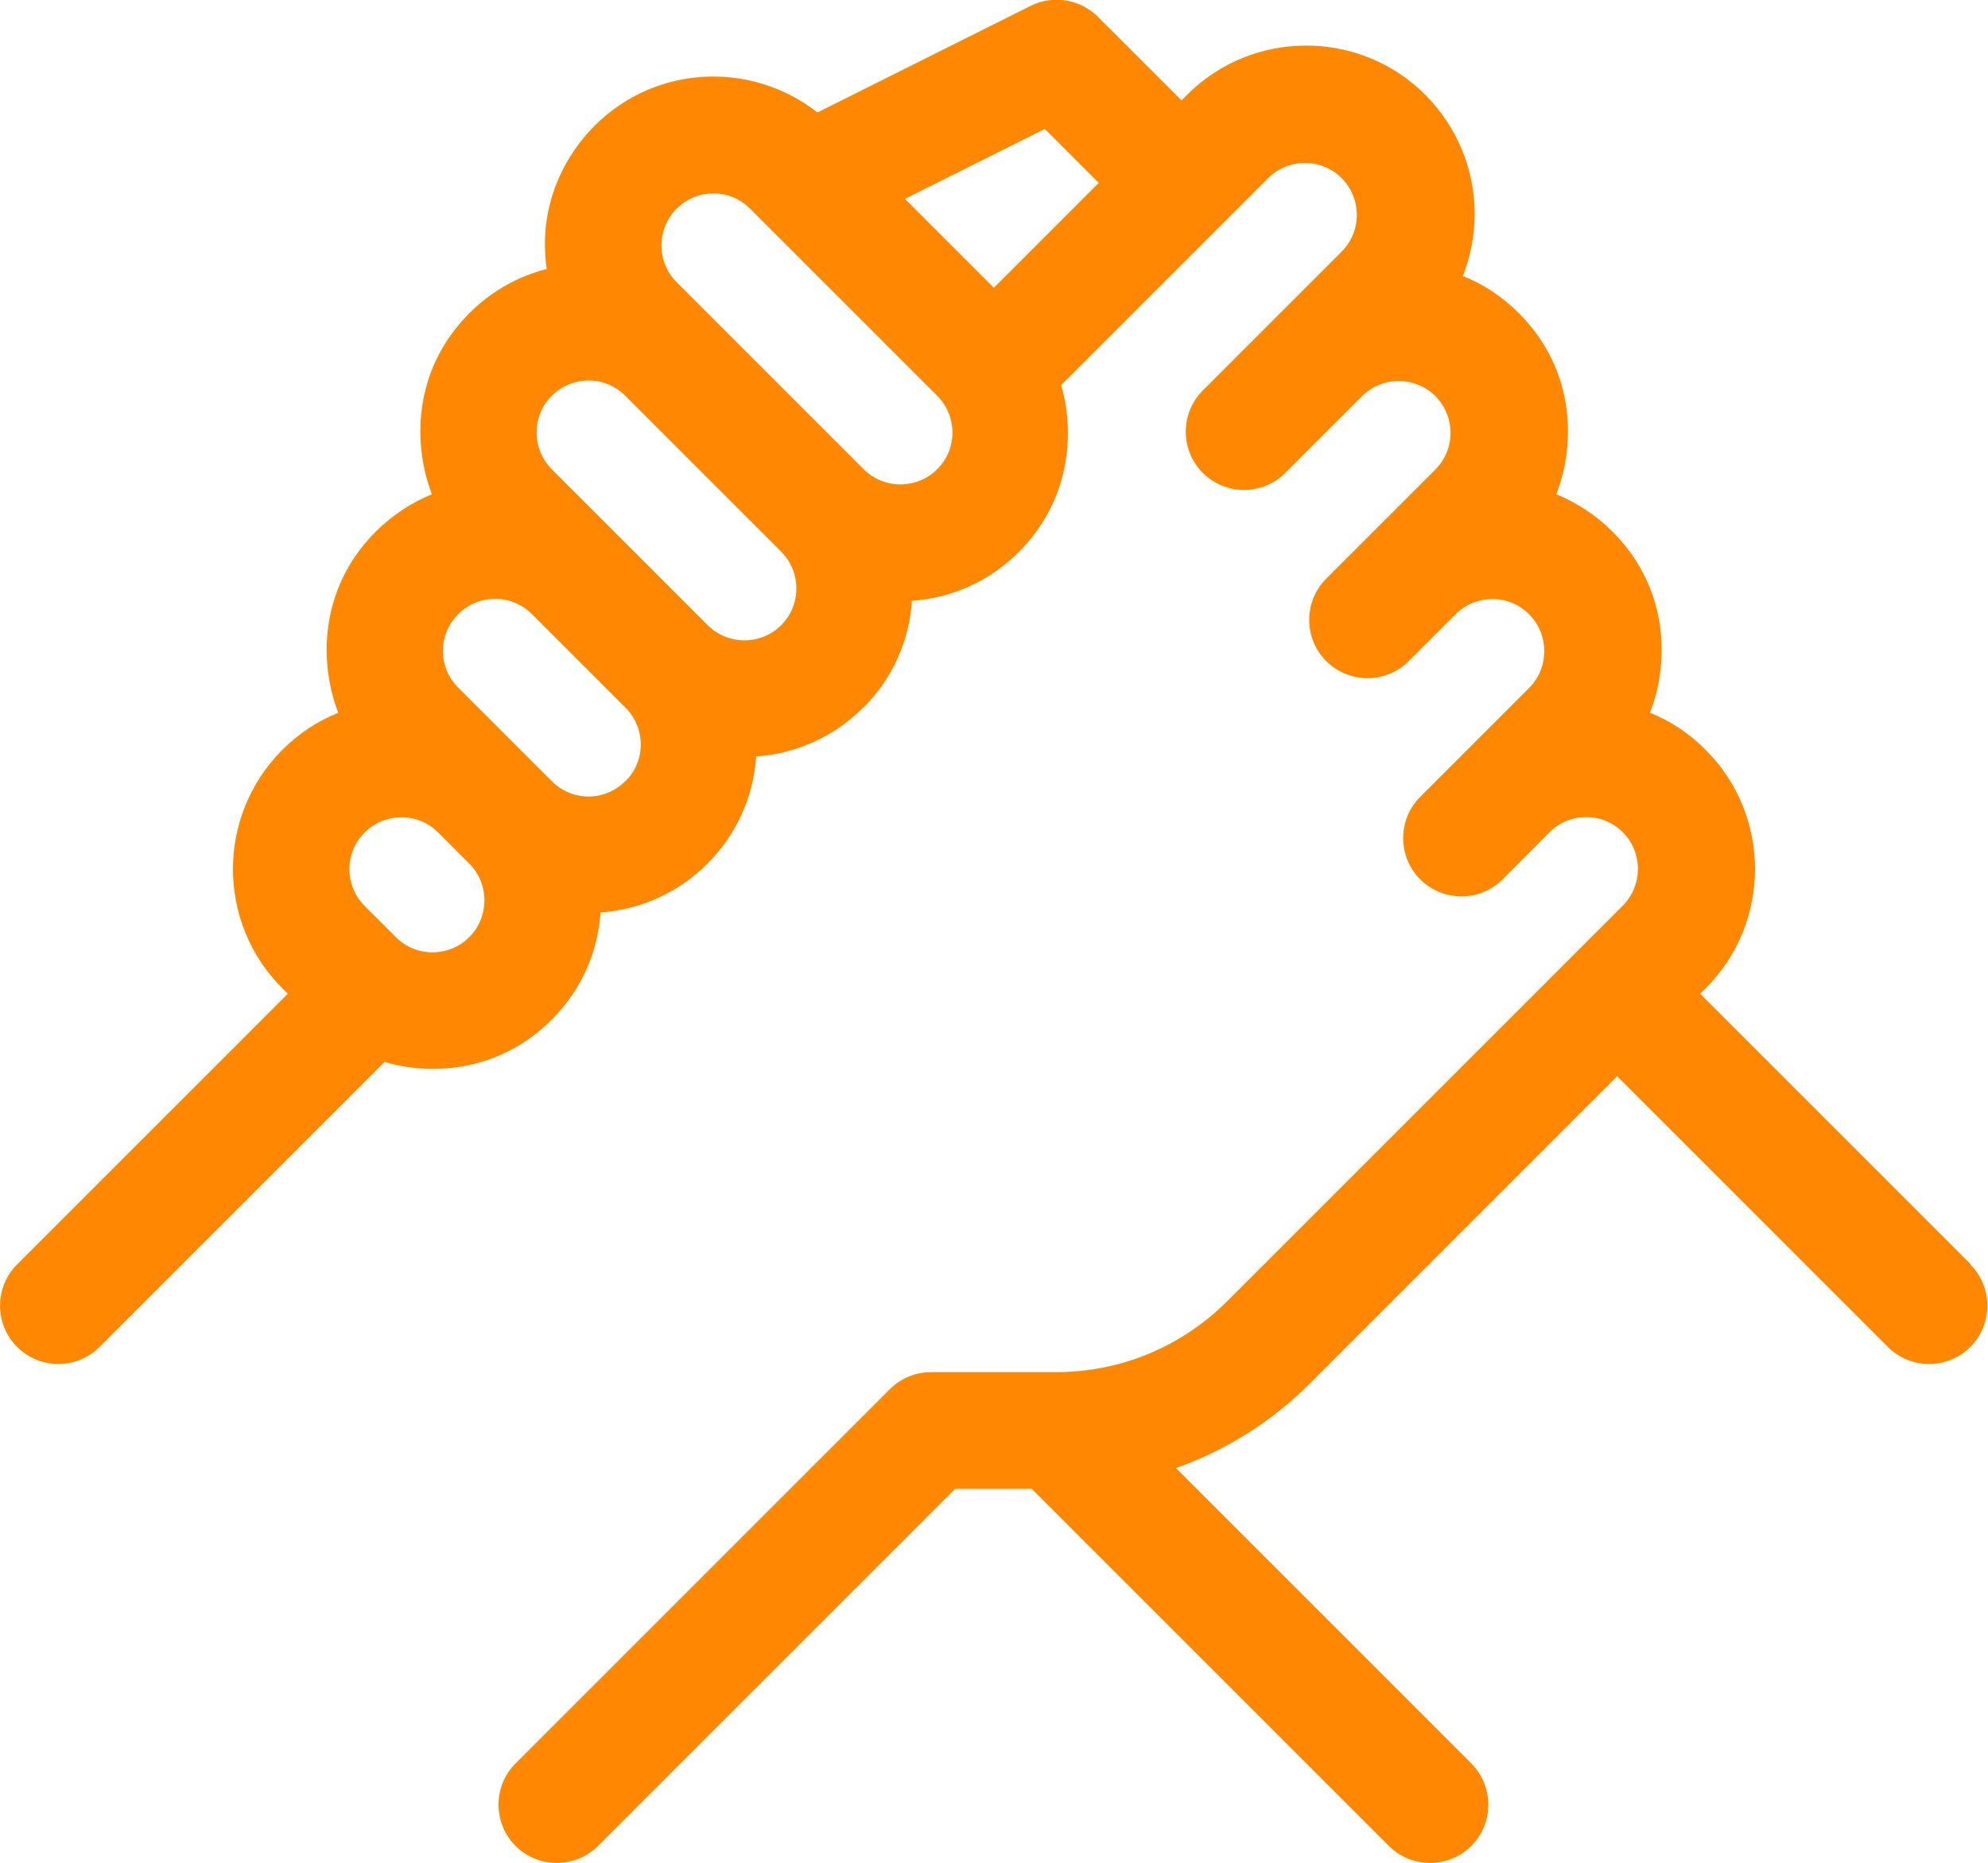
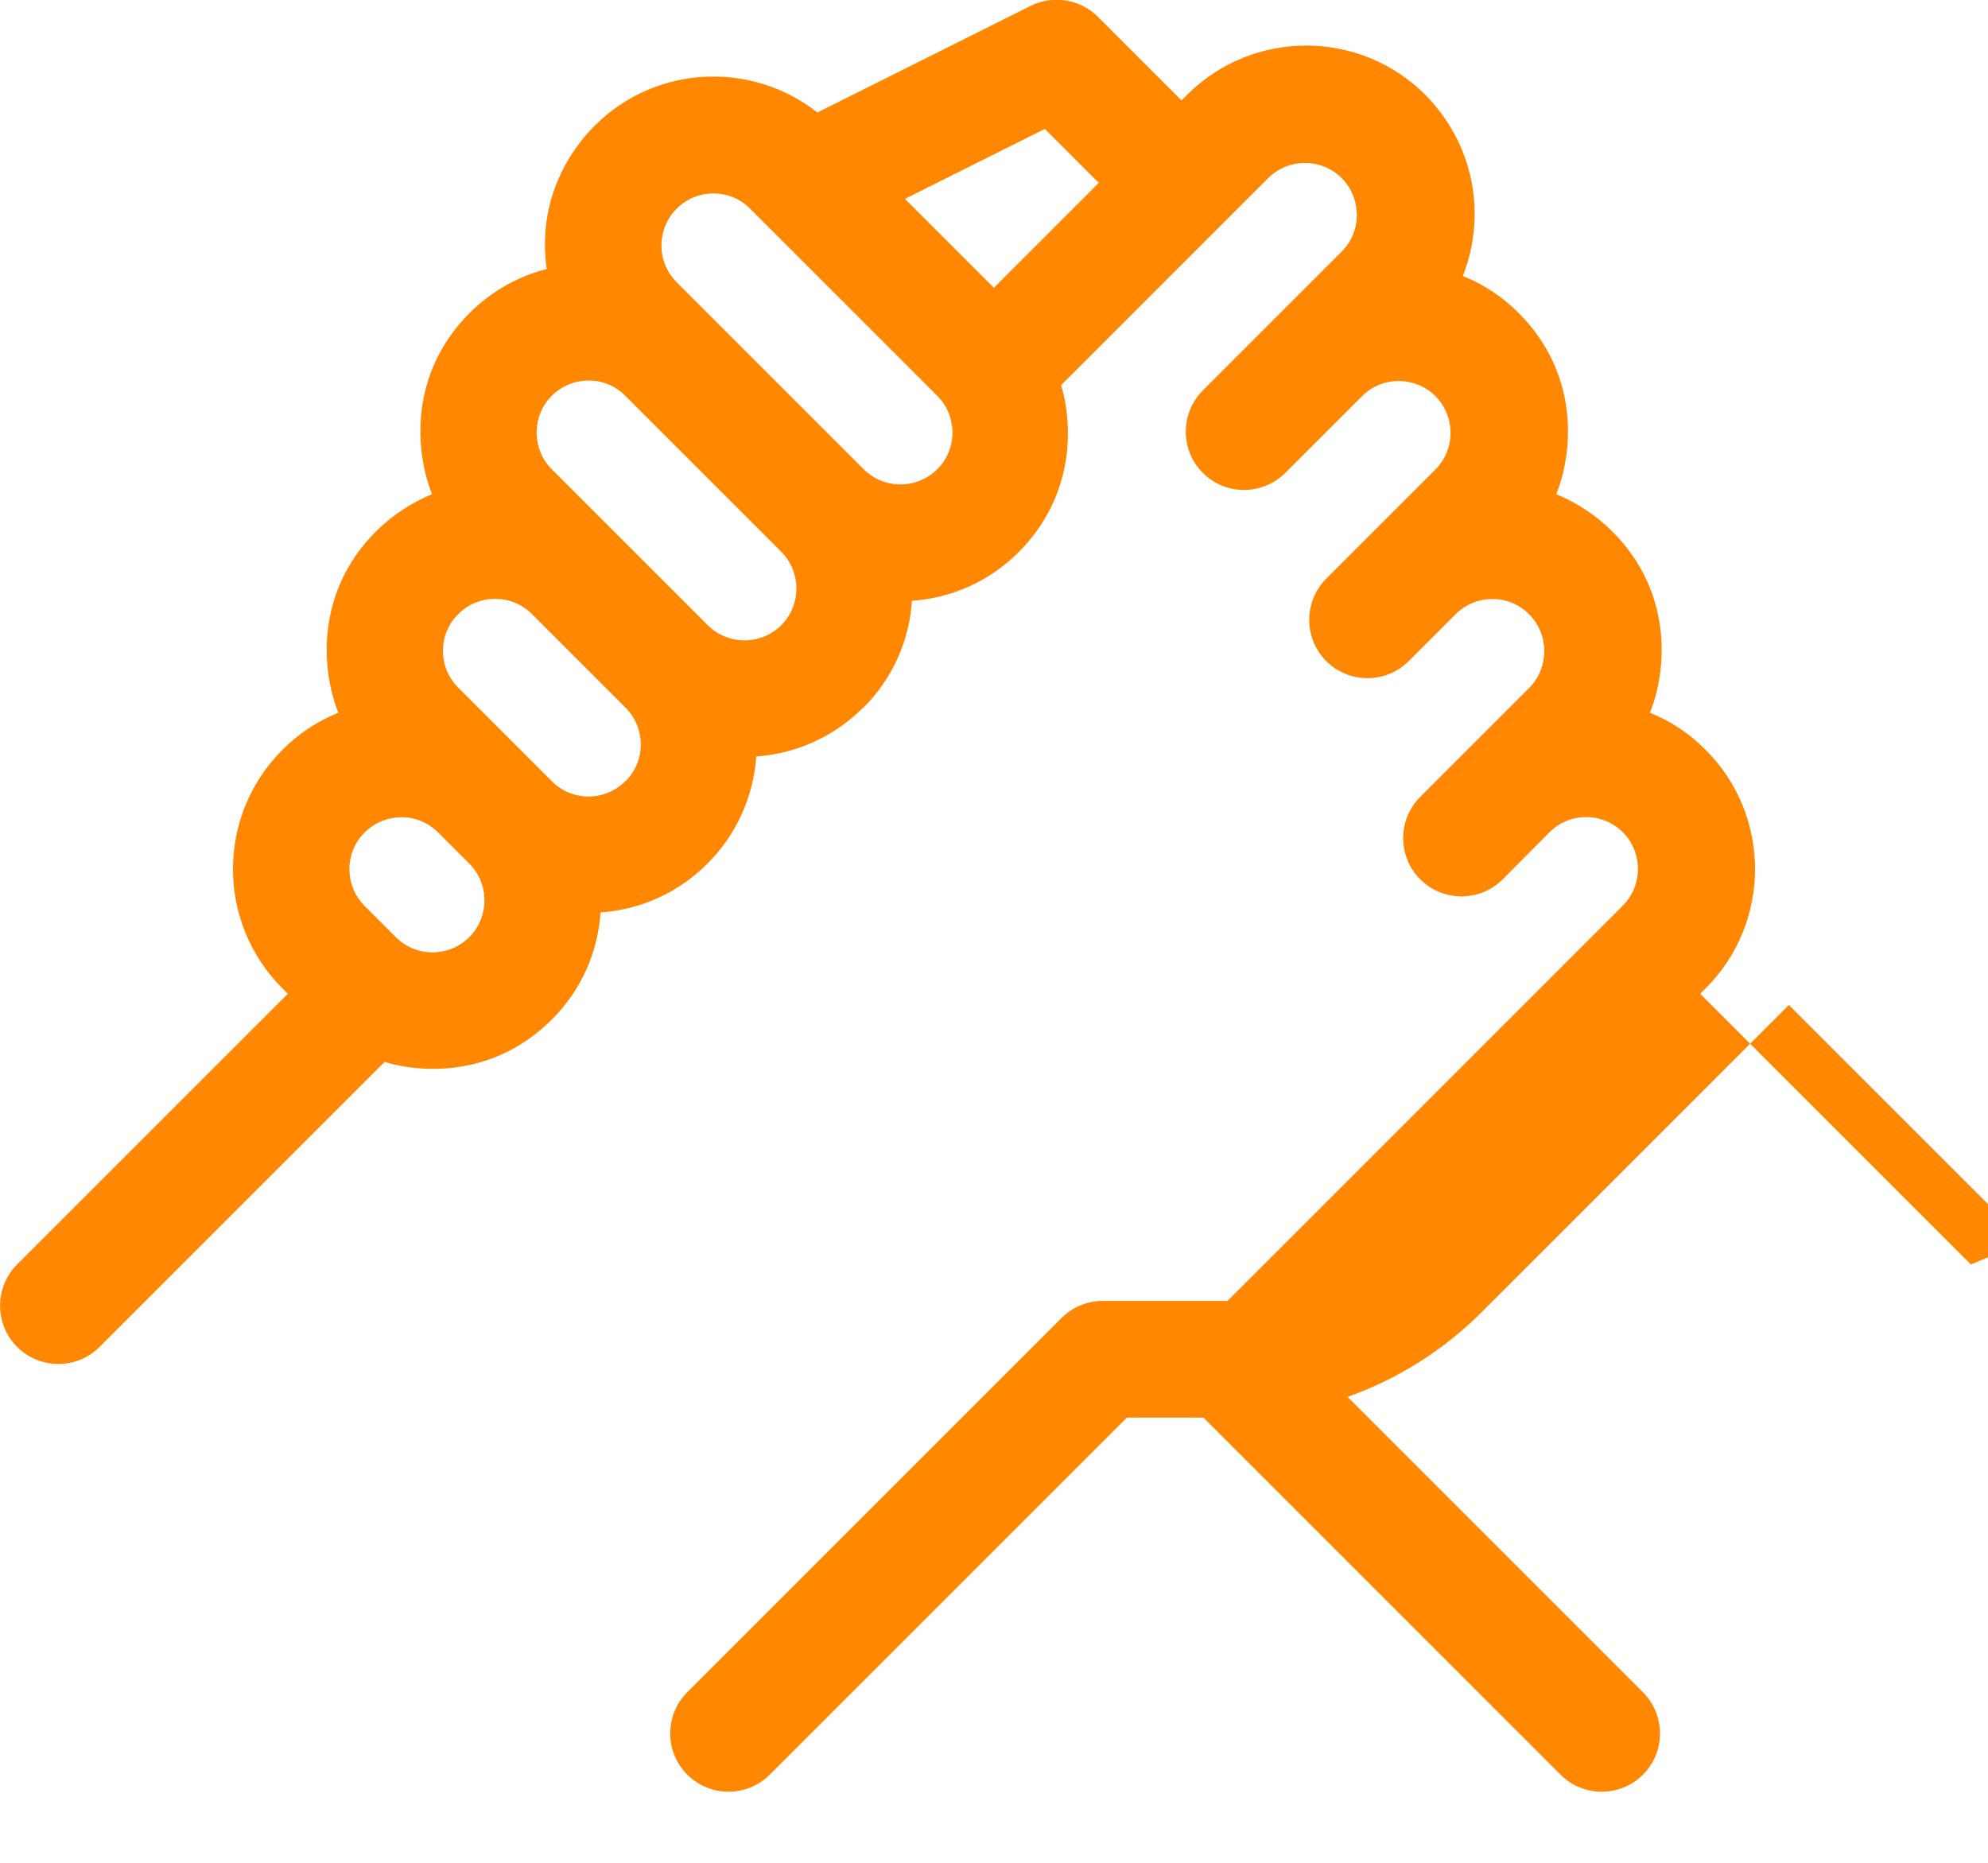
<svg xmlns="http://www.w3.org/2000/svg" id="Ebene_2" viewBox="0 0 70.87 66.42">
  <defs>
    <style>.cls-1{fill:#ff8702;stroke-width:0px;}</style>
  </defs>
  <g id="Ebene_1-2">
-     <path class="cls-1" d="M70.26,45.08l-9.65-9.65.2-.2c2.34-2.34,2.34-6.15,0-8.49h0c-.58-.59-1.25-1.03-1.99-1.33.64-1.61.78-4.34-1.34-6.46l-.02-.02c-.58-.57-1.25-1.01-1.98-1.31.64-1.61.78-4.34-1.34-6.46,0,0,0,0,0,0-.58-.58-1.26-1.03-1.99-1.32.27-.69.42-1.44.42-2.21,0-1.6-.63-3.11-1.76-4.25,0,0,0,0,0,0h0c-2.34-2.34-6.15-2.34-8.49,0l-.2.2-2.98-2.98c-.63-.63-1.6-.79-2.4-.39l-7.6,3.8c-2.33-1.83-5.74-1.72-7.94.47,0,0,0,0-.01.01-.5.5-2.1,2.29-1.7,5.1-1.01.26-1.96.78-2.75,1.57,0,0,0,0,0,0t0,0c-2.11,2.11-1.98,4.83-1.34,6.46-.73.3-1.4.74-1.98,1.31l-.02.02c-2.11,2.11-1.98,4.83-1.34,6.46-.74.3-1.41.74-1.99,1.32,0,0,0,0-.01.01-2.34,2.35-2.34,6.14,0,8.49l.2.2L.61,45.08c-.81.81-.81,2.13,0,2.94.81.81,2.13.81,2.94,0l10.16-10.16c1.54.46,4.01.44,5.96-1.51,0,0,0,0,.01-.01,1.03-1.03,1.63-2.37,1.73-3.81,1.44-.1,2.78-.71,3.81-1.74h0s0,0,0,0c1.03-1.03,1.64-2.38,1.74-3.82,1.39-.1,2.75-.68,3.81-1.74,0,0,0,0,.01,0,1.06-1.06,1.64-2.42,1.73-3.81,1.44-.1,2.78-.71,3.81-1.74,0,0,0,0,0,0,1.94-1.95,1.96-4.41,1.51-5.95l7.38-7.38c.72-.72,1.9-.72,2.62,0h0c.72.73.72,1.9,0,2.62l-4.95,4.95c-.81.81-.81,2.13,0,2.94s2.12.81,2.94,0l2.74-2.74c.72-.72,1.89-.71,2.61,0h0c.72.73.72,1.9,0,2.62l-3.89,3.89c-.81.81-.81,2.13,0,2.94.81.81,2.13.81,2.94,0l1.67-1.67c.72-.72,1.9-.73,2.62,0,0,0,0,0,.01.01.71.72.71,1.89,0,2.61l-3.89,3.89c-.81.81-.81,2.13,0,2.94s2.13.81,2.94,0l1.67-1.68c.72-.72,1.89-.72,2.61,0,0,0,0,0,0,0,0,0,0,0,0,0,.72.72.72,1.9,0,2.62l-14.09,14.09c-1.64,1.64-3.81,2.54-6.12,2.54h-4.45c-.55,0-1.08.22-1.47.61l-13.34,13.34c-.81.81-.81,2.13,0,2.94.81.81,2.13.81,2.94,0l12.73-12.73h2.73l12.73,12.73c.81.81,2.13.81,2.94,0,.81-.81.81-2.12,0-2.94l-10.53-10.53c1.78-.63,3.41-1.65,4.78-3.02l10.95-10.95,9.65,9.65c.81.81,2.13.81,2.94,0s.81-2.13,0-2.94ZM37.25,4.6l1.92,1.92-3.74,3.74-3.17-3.17,4.98-2.49ZM16.73,33.41h0c-.72.72-1.89.73-2.62,0l-1.11-1.11c-.72-.72-.73-1.9,0-2.62,0,0,0,0,0,0,0,0,0,0,0,0,.72-.72,1.9-.73,2.62,0l1.11,1.11c.72.72.72,1.9,0,2.62ZM22.29,27.85h0c-.72.73-1.9.73-2.62,0l-3.34-3.34c-.72-.72-.72-1.89,0-2.61,0,0,0,0,.01-.01.72-.72,1.9-.72,2.62,0l3.34,3.34c.72.72.73,1.9,0,2.62ZM27.85,22.29h0s0,0,0,0c-.72.72-1.9.72-2.62,0l-5.56-5.56c-.72-.72-.72-1.9,0-2.62h0c.72-.72,1.9-.73,2.62,0l5.56,5.56h0c.72.72.72,1.9,0,2.62ZM33.41,16.73h0s0,0,0,0c-.72.72-1.9.72-2.62,0l-6.67-6.67c-.72-.72-.72-1.89,0-2.62,0,0,0,0,0,0,.72-.72,1.9-.73,2.62,0l6.67,6.67c.72.72.73,1.9,0,2.62Z" />
+     <path class="cls-1" d="M70.26,45.08l-9.65-9.65.2-.2c2.34-2.34,2.34-6.15,0-8.49h0c-.58-.59-1.25-1.03-1.99-1.33.64-1.61.78-4.34-1.34-6.46l-.02-.02c-.58-.57-1.25-1.01-1.98-1.31.64-1.61.78-4.34-1.34-6.46,0,0,0,0,0,0-.58-.58-1.26-1.03-1.99-1.32.27-.69.42-1.44.42-2.21,0-1.6-.63-3.11-1.76-4.25,0,0,0,0,0,0h0c-2.34-2.34-6.15-2.34-8.49,0l-.2.2-2.98-2.98c-.63-.63-1.6-.79-2.4-.39l-7.6,3.8c-2.33-1.83-5.74-1.72-7.94.47,0,0,0,0-.01.01-.5.5-2.1,2.29-1.7,5.1-1.01.26-1.96.78-2.75,1.57,0,0,0,0,0,0t0,0c-2.11,2.11-1.98,4.83-1.34,6.46-.73.3-1.4.74-1.98,1.31l-.02.02c-2.11,2.11-1.98,4.83-1.34,6.46-.74.3-1.41.74-1.99,1.32,0,0,0,0-.01.01-2.34,2.35-2.34,6.14,0,8.49l.2.2L.61,45.08c-.81.81-.81,2.13,0,2.94.81.81,2.13.81,2.94,0l10.16-10.16c1.54.46,4.01.44,5.96-1.51,0,0,0,0,.01-.01,1.03-1.03,1.63-2.37,1.73-3.81,1.44-.1,2.78-.71,3.81-1.74h0s0,0,0,0c1.03-1.03,1.64-2.38,1.74-3.82,1.39-.1,2.75-.68,3.81-1.74,0,0,0,0,.01,0,1.06-1.06,1.64-2.42,1.73-3.81,1.44-.1,2.78-.71,3.81-1.74,0,0,0,0,0,0,1.94-1.95,1.96-4.41,1.51-5.95l7.38-7.38c.72-.72,1.9-.72,2.62,0h0c.72.73.72,1.9,0,2.62l-4.95,4.95c-.81.81-.81,2.13,0,2.94s2.12.81,2.94,0l2.74-2.74c.72-.72,1.89-.71,2.61,0h0c.72.73.72,1.9,0,2.62l-3.89,3.89c-.81.81-.81,2.13,0,2.94.81.81,2.13.81,2.94,0l1.67-1.67c.72-.72,1.9-.73,2.62,0,0,0,0,0,.01.01.71.72.71,1.89,0,2.61l-3.89,3.89c-.81.81-.81,2.13,0,2.94s2.13.81,2.94,0l1.67-1.68c.72-.72,1.89-.72,2.61,0,0,0,0,0,0,0,0,0,0,0,0,0,.72.72.72,1.9,0,2.62l-14.09,14.09h-4.45c-.55,0-1.08.22-1.47.61l-13.34,13.34c-.81.81-.81,2.13,0,2.94.81.81,2.13.81,2.94,0l12.73-12.73h2.73l12.73,12.73c.81.81,2.13.81,2.94,0,.81-.81.81-2.12,0-2.94l-10.53-10.53c1.78-.63,3.41-1.65,4.78-3.02l10.95-10.95,9.65,9.65c.81.81,2.13.81,2.94,0s.81-2.13,0-2.94ZM37.25,4.6l1.92,1.92-3.74,3.74-3.17-3.17,4.98-2.49ZM16.73,33.41h0c-.72.72-1.89.73-2.62,0l-1.11-1.11c-.72-.72-.73-1.9,0-2.62,0,0,0,0,0,0,0,0,0,0,0,0,.72-.72,1.9-.73,2.62,0l1.11,1.11c.72.72.72,1.9,0,2.62ZM22.29,27.85h0c-.72.73-1.9.73-2.62,0l-3.34-3.34c-.72-.72-.72-1.89,0-2.61,0,0,0,0,.01-.01.72-.72,1.9-.72,2.62,0l3.34,3.34c.72.72.73,1.9,0,2.62ZM27.85,22.29h0s0,0,0,0c-.72.72-1.9.72-2.62,0l-5.56-5.56c-.72-.72-.72-1.9,0-2.62h0c.72-.72,1.9-.73,2.62,0l5.56,5.56h0c.72.72.72,1.9,0,2.62ZM33.41,16.73h0s0,0,0,0c-.72.72-1.9.72-2.62,0l-6.67-6.67c-.72-.72-.72-1.89,0-2.62,0,0,0,0,0,0,.72-.72,1.9-.73,2.62,0l6.67,6.67c.72.72.73,1.9,0,2.62Z" />
  </g>
</svg>